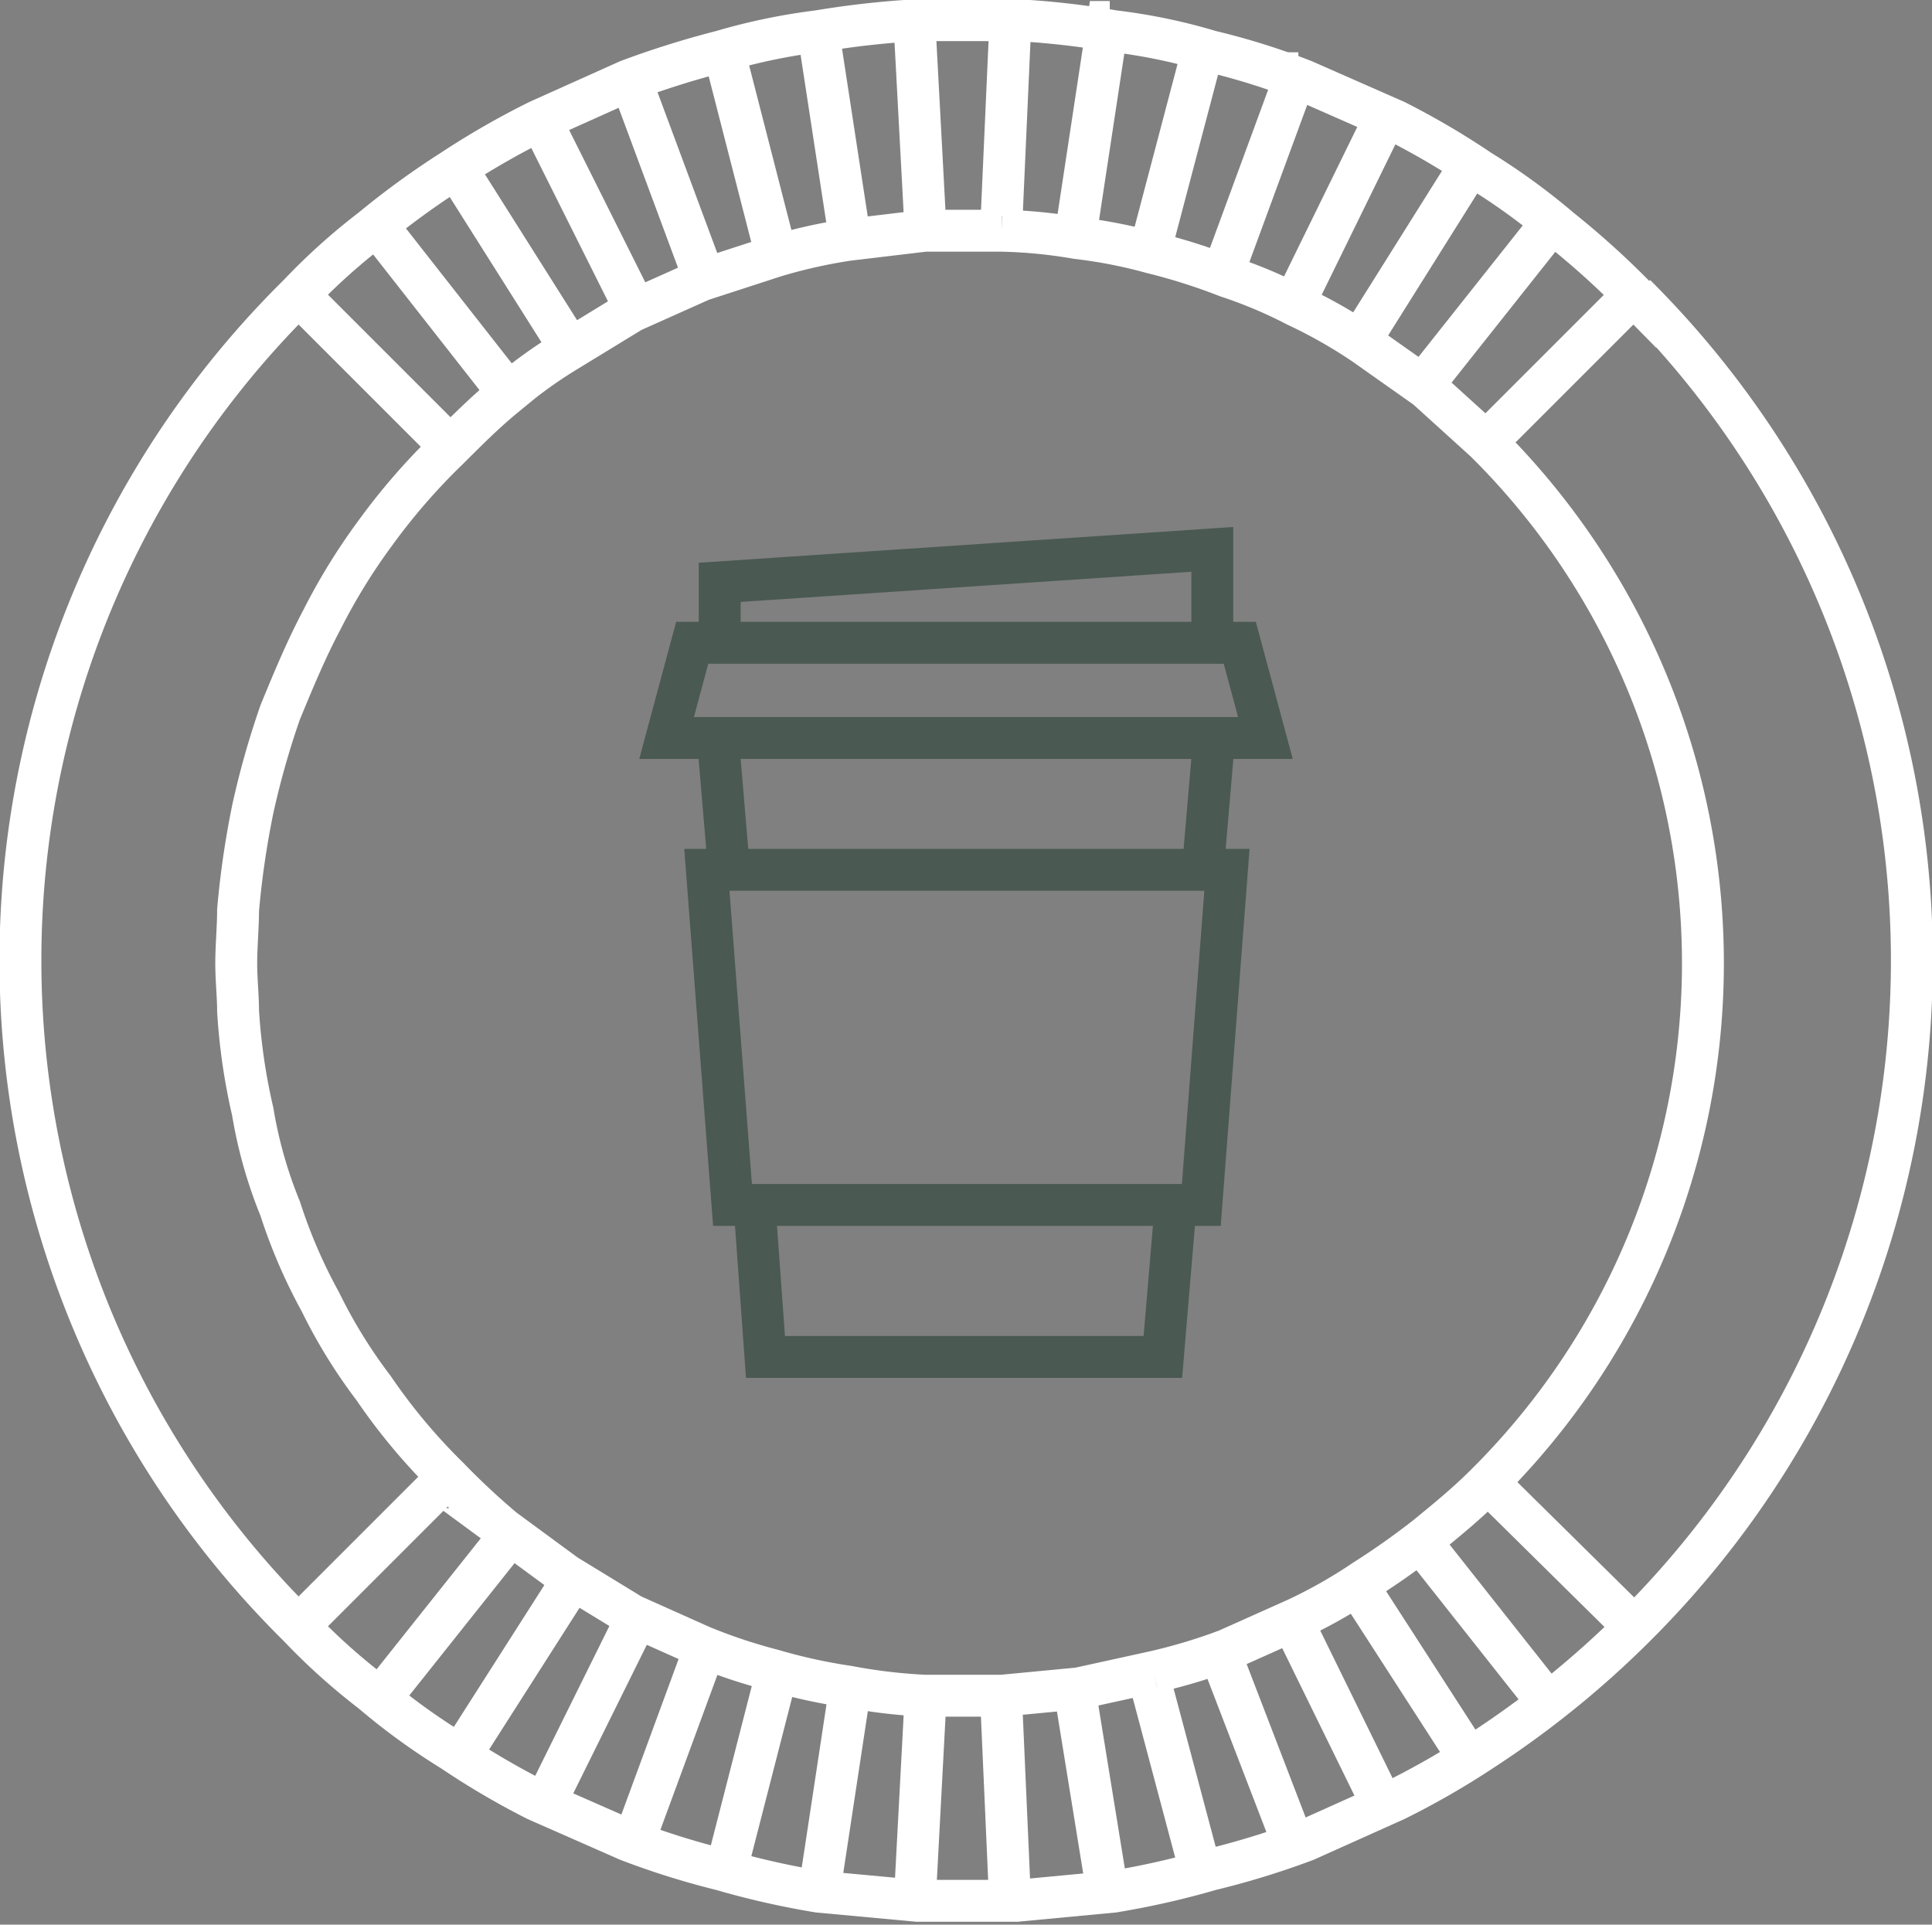
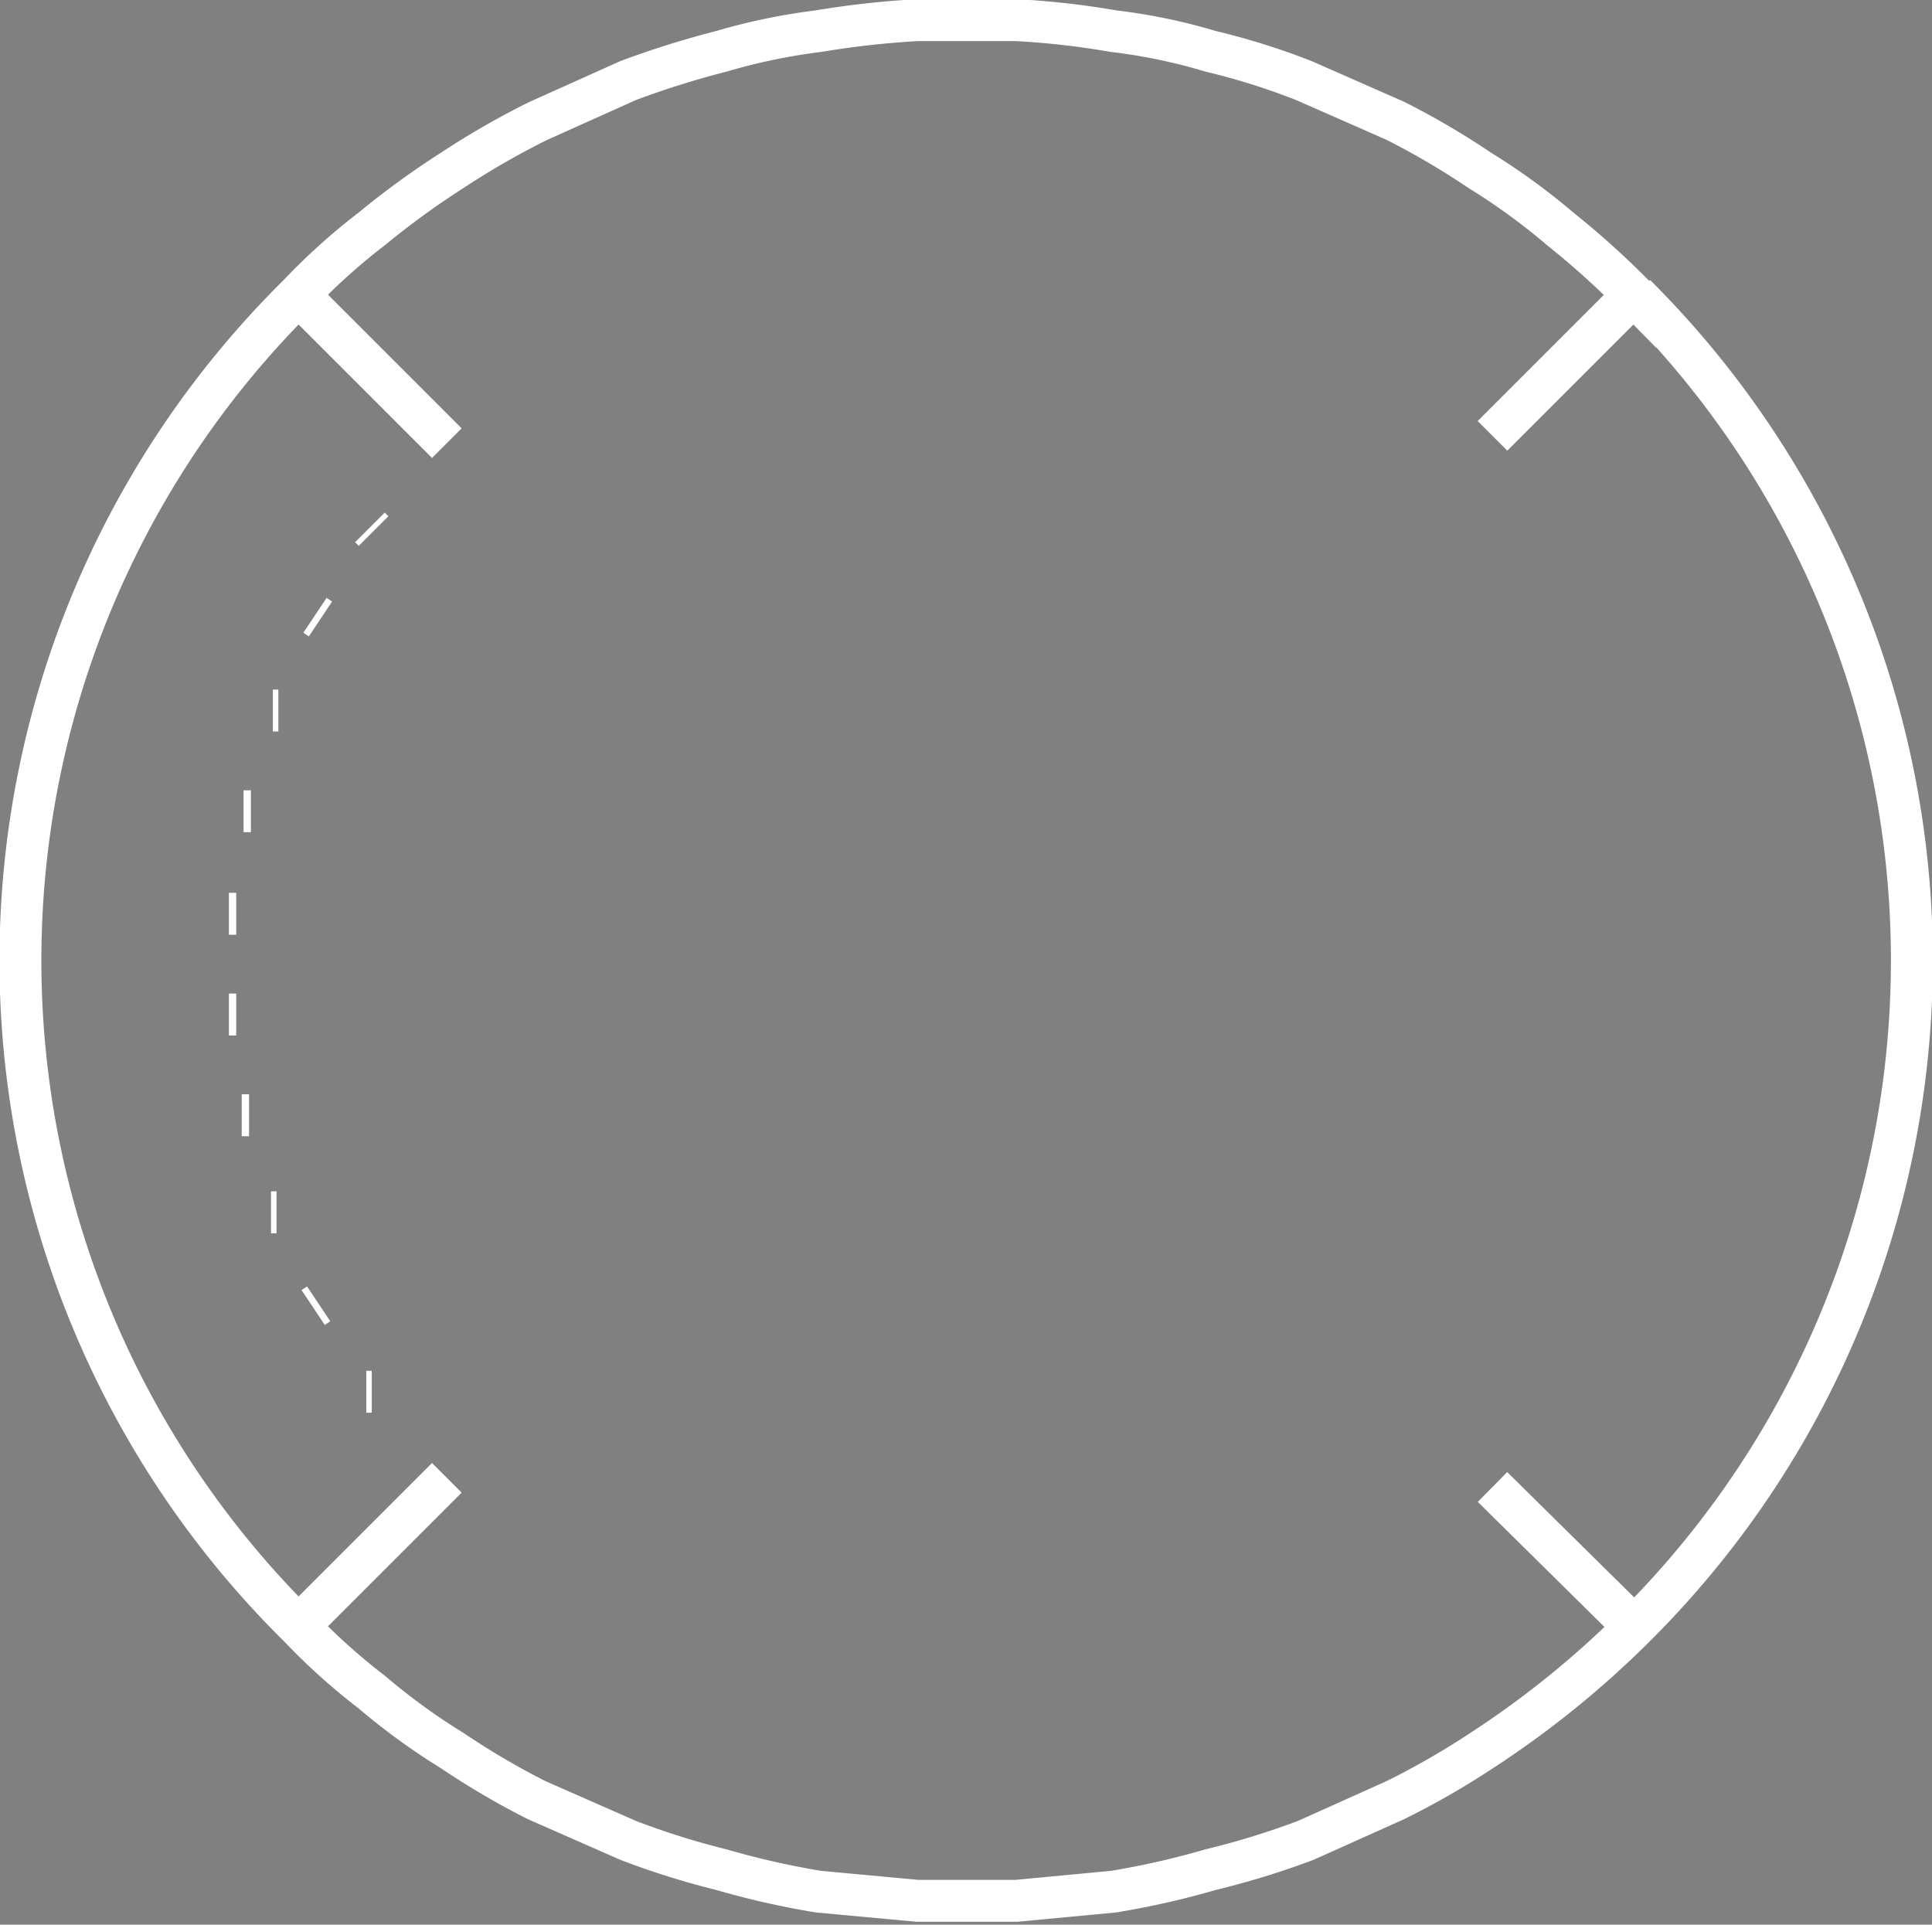
<svg xmlns="http://www.w3.org/2000/svg" viewBox="0 0 105.5 105.1">
  <rect x="0" y="0" width="105.5" height="105.1" fill="#808080" stroke="none" />
  <defs>
    <clipPath id="clip-path" transform="translate(0 0)">
      <rect width="105.5" height="105.14" style="fill: none" />
    </clipPath>
  </defs>
  <g id="Layer_2" data-name="Layer 2">
    <g id="Layer_1-2" data-name="Layer 1">
      <g style="clip-path: url(#clip-path)">
-         <path d="M63,91.3l-4.1.9-4.2.4H50.5a30.1,30.1,0,0,1-4.2-.5,30.1,30.1,0,0,1-4.1-.9,29.7,29.7,0,0,1-3.9-1.3l-3.8-1.7L30.9,86l-3.4-2.5a39.7,39.7,0,0,1-3-2.8,32.3,32.3,0,0,1-4.1-4.9,28.3,28.3,0,0,1-2.9-4.7A29.1,29.1,0,0,1,15.3,66a24.6,24.6,0,0,1-1.5-5.3,33.1,33.1,0,0,1-.8-5.5c0-.8-.1-1.7-.1-2.6s.1-2,.1-2.9a48.5,48.5,0,0,1,.8-5.5,46.1,46.1,0,0,1,1.5-5.3c.7-1.7,1.4-3.4,2.3-5.1a33.1,33.1,0,0,1,2.9-4.7,34.7,34.7,0,0,1,4-4.6c1-1,2-2,3.1-2.9a25.2,25.2,0,0,1,3.3-2.4L34.5,17l3.8-1.7,4-1.3h0a28.8,28.8,0,0,1,4-.9l4.2-.5h4.2a27.1,27.1,0,0,1,4.1.4,27,27,0,0,1,4.1.8A32.4,32.4,0,0,1,67,15.1a25.4,25.4,0,0,1,3.8,1.6,27.1,27.1,0,0,1,3.7,2.1l3.4,2.4,3.2,2.9a40.1,40.1,0,0,1,0,57c-1,1-2.1,1.9-3.2,2.8a41.5,41.5,0,0,1-3.4,2.4,27.1,27.1,0,0,1-3.7,2.1L67,90.1a30.4,30.4,0,0,1-4,1.2" transform="translate(0 0)" style="fill: none;stroke: #fff;stroke-width: 2.288px" />
        <path d="M81.5,81.2l7.8,7.7M20.4,29l-.2-.2m-2.7,5-.3-.2m-2,5.2h-.3m-1.2,5.5h-.4m-.4,5.6h-.4m.4,5.5h-.4m1.1,5.5h-.4m1.9,5.3h-.3m2.6,5-.3.2M20.3,76H20m4.4,4.7-8.1,8.1m8.1-64.6-8.1-8.1m65.2,7.7,7.7-7.7m.1,0a51.3,51.3,0,0,1,0,72.7,52,52,0,0,1-8.4,6.8,43.9,43.9,0,0,1-4.7,2.7l-4.9,2.2a44.8,44.8,0,0,1-5.2,1.6,45.4,45.4,0,0,1-5.3,1.2l-5.3.5H50.1l-5.4-.5a45.4,45.4,0,0,1-5.3-1.2,43.2,43.2,0,0,1-5.1-1.6l-5-2.2a42.5,42.5,0,0,1-4.6-2.7,35.4,35.4,0,0,1-4.4-3.2,34.2,34.2,0,0,1-4-3.6,51.1,51.1,0,0,1,0-72.7,34.2,34.2,0,0,1,4-3.6,44.8,44.8,0,0,1,4.4-3.2,43.9,43.9,0,0,1,4.7-2.7l4.9-2.2a49.9,49.9,0,0,1,5.1-1.6,33.3,33.3,0,0,1,5.3-1.1,49.5,49.5,0,0,1,5.4-.6h5.4a45.2,45.2,0,0,1,5.3.6,31.2,31.2,0,0,1,5.3,1.1,38,38,0,0,1,5.1,1.6l5,2.2a42.5,42.5,0,0,1,4.6,2.7,35.4,35.4,0,0,1,4.4,3.2A45.9,45.9,0,0,1,89.3,16.2Z" transform="translate(0 0)" style="fill: none;stroke: #fff;stroke-width: 2.288px" />
-         <path d="M77.7,20.9h.1l6.9-8.7h0M74.3,18.4h.1l5.9-9.4h.1m-9.7,7.3h.1l4.9-10h0m-8.8,8.3h0L70.8,4h.1m-8,9.3h0L65.8,2.3h0m-7,10.1L60.5,1.2h.1M54.7,11.8,55.2.6h0M50.5,11.8,49.9.6h0M46.3,12.3,44.6,1.2h0M42.2,13.2,39.4,2.3h0M38.2,14.5,34.3,4h0m.1,12.3-5-10h0m1.4,12.2-6-9.5h0m2.6,12-6.9-8.8h-.1M77.7,84.4l.2.2,6.8,8.6M74.3,87h.1l6,9.3m-9.7-7.3h.1l4.9,10m-8.8-8.4V91l4,10.4m-8-9.2h0l2.9,10.9M58.8,93h0l1.8,11.1M54.7,93.5l.5,11.3M50.5,93.5l-.6,11.3M46.3,93l-1.7,11.2m-2.4-12-2.8,10.9M38.2,90.8l-3.9,10.6m.1-12.3-5,10.1M30.8,87l-6,9.4m2.6-12-7,8.8" transform="translate(0 0)" style="fill: none;stroke: #fff;stroke-width: 2.288px" />
      </g>
-       <path d="M65.7,47.3l.6-7H39.2l.6,7.1m1.4,18.4.6,8.3H63.5l.7-8.3m1.4,0H40L38.6,47.5H67ZM66.2,30,39.3,31.8v3.3H66.2Zm1.5,5.1H37.8l-1.4,5.2H69.1Z" transform="translate(0 0)" style="fill: none;stroke: #4a5952;stroke-miterlimit: 10;stroke-width: 2.287px" />
    </g>
  </g>
</svg>